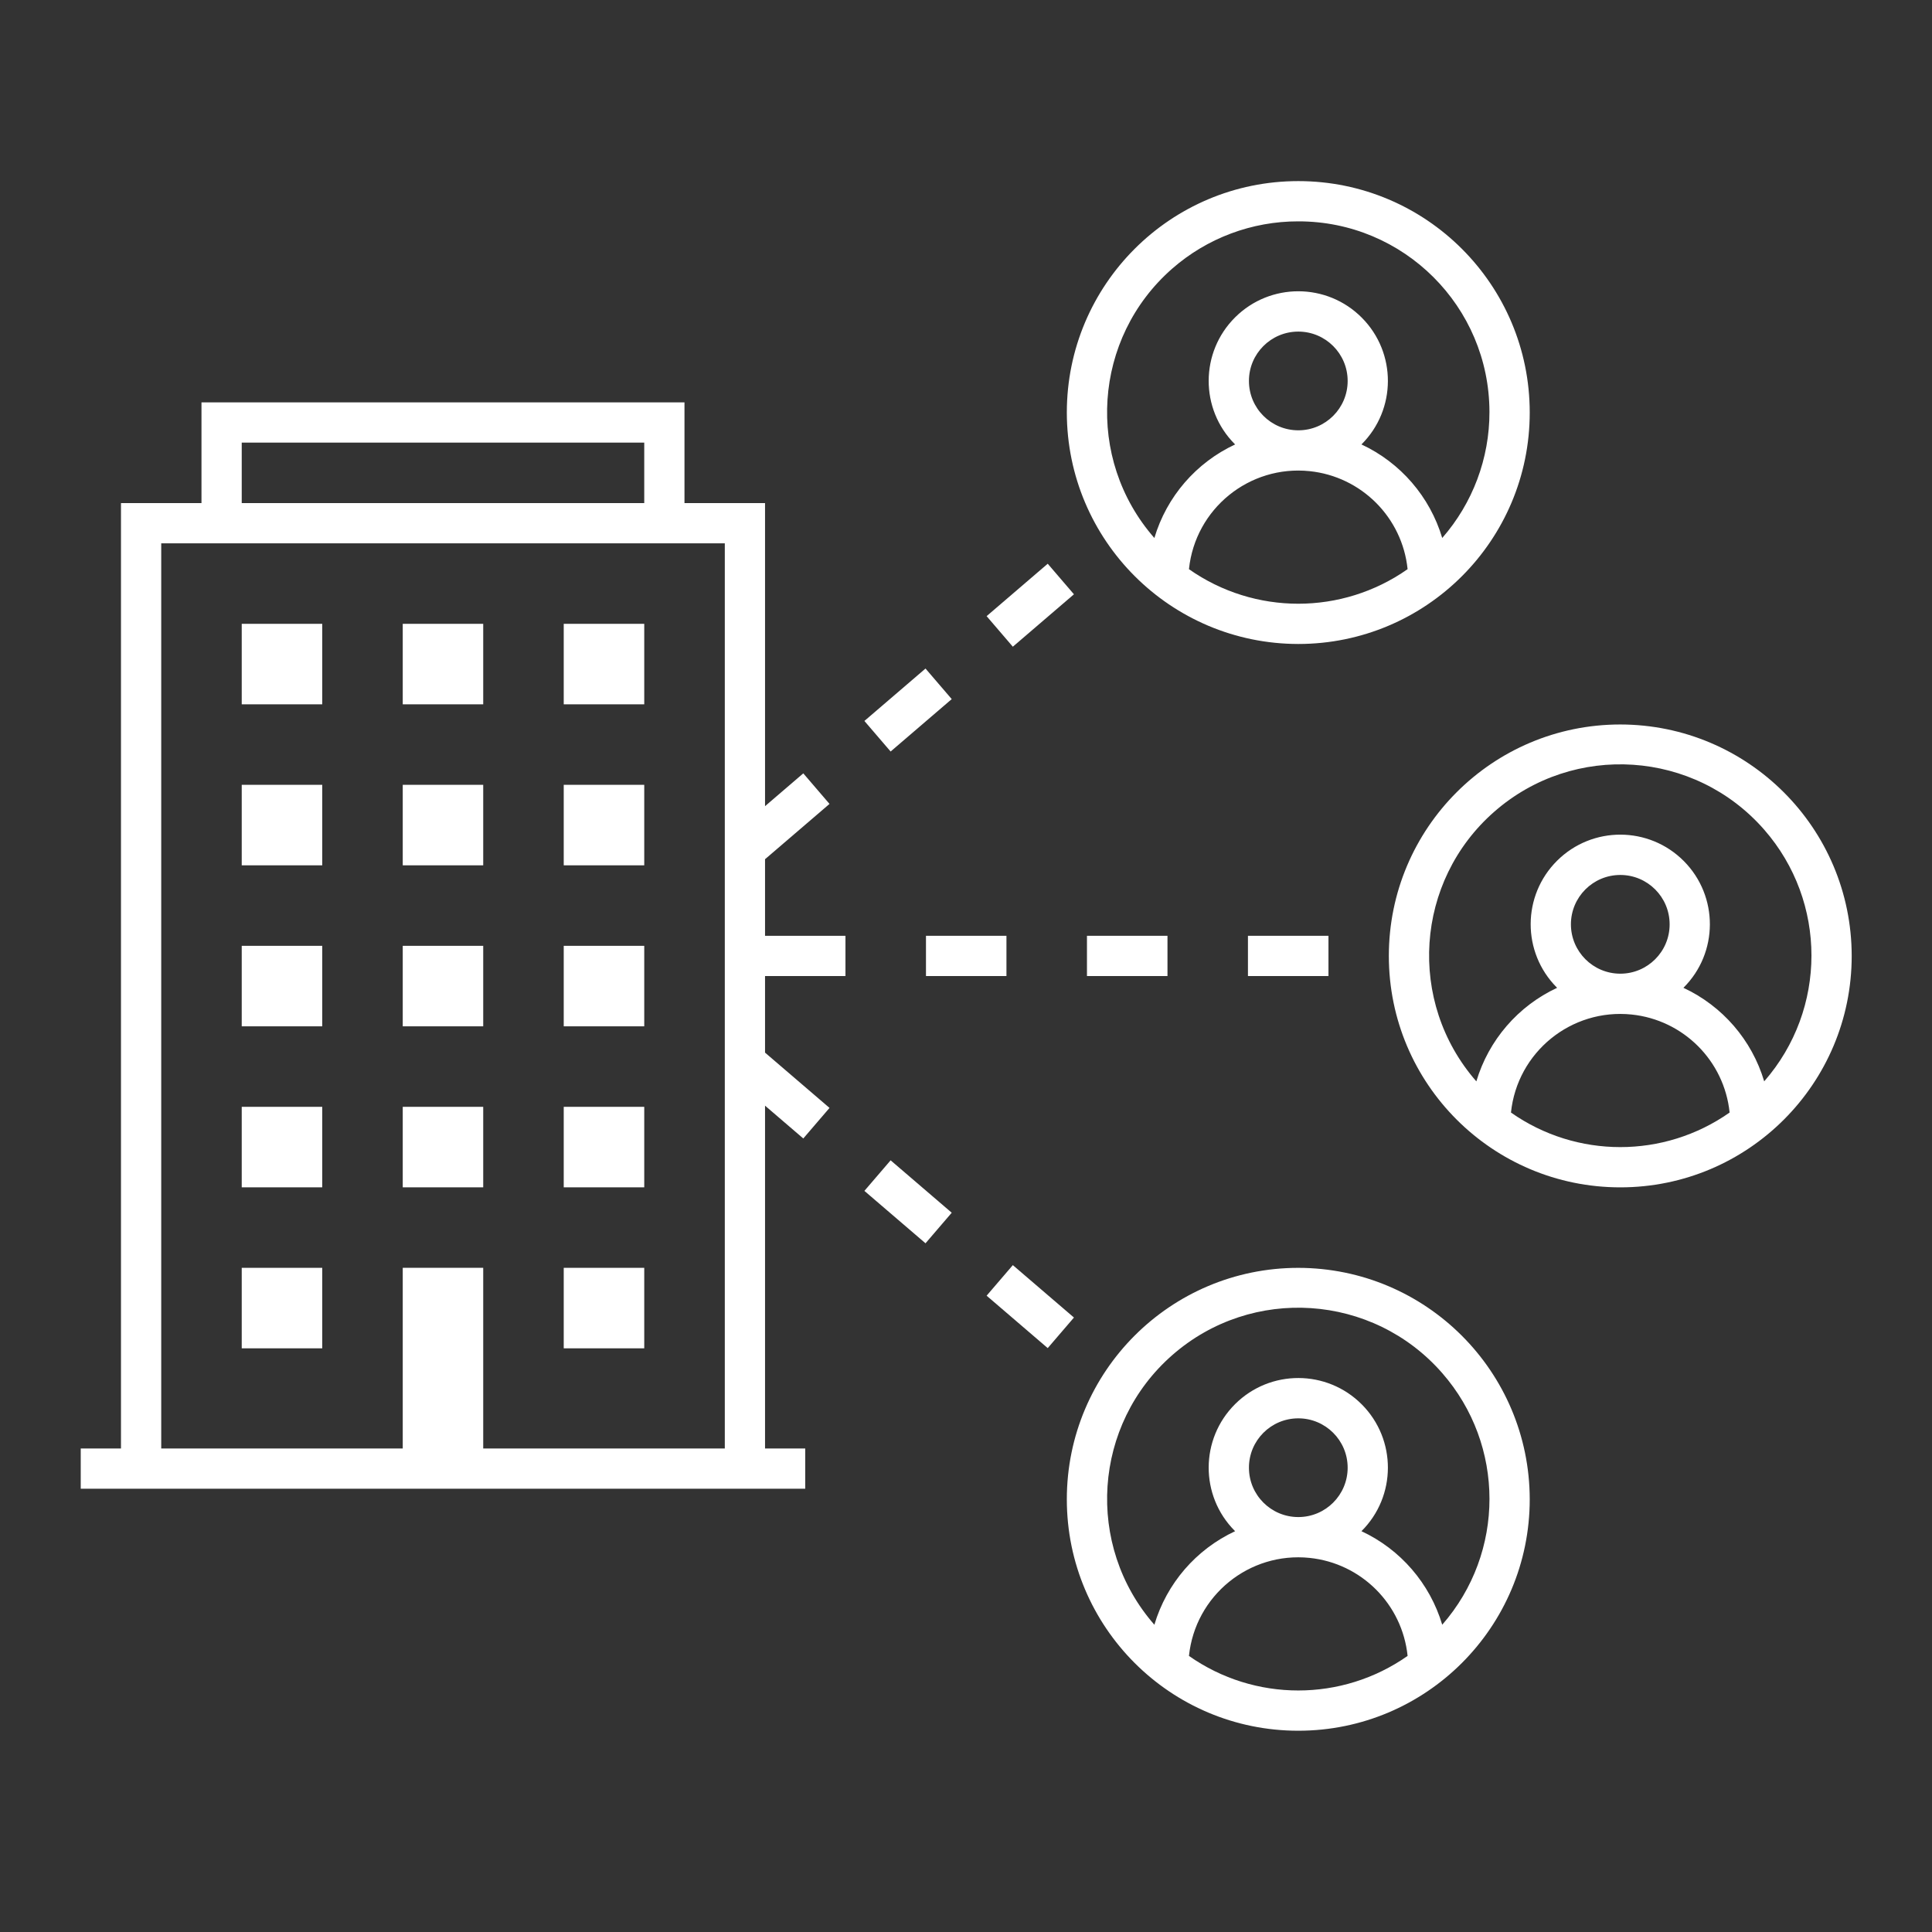
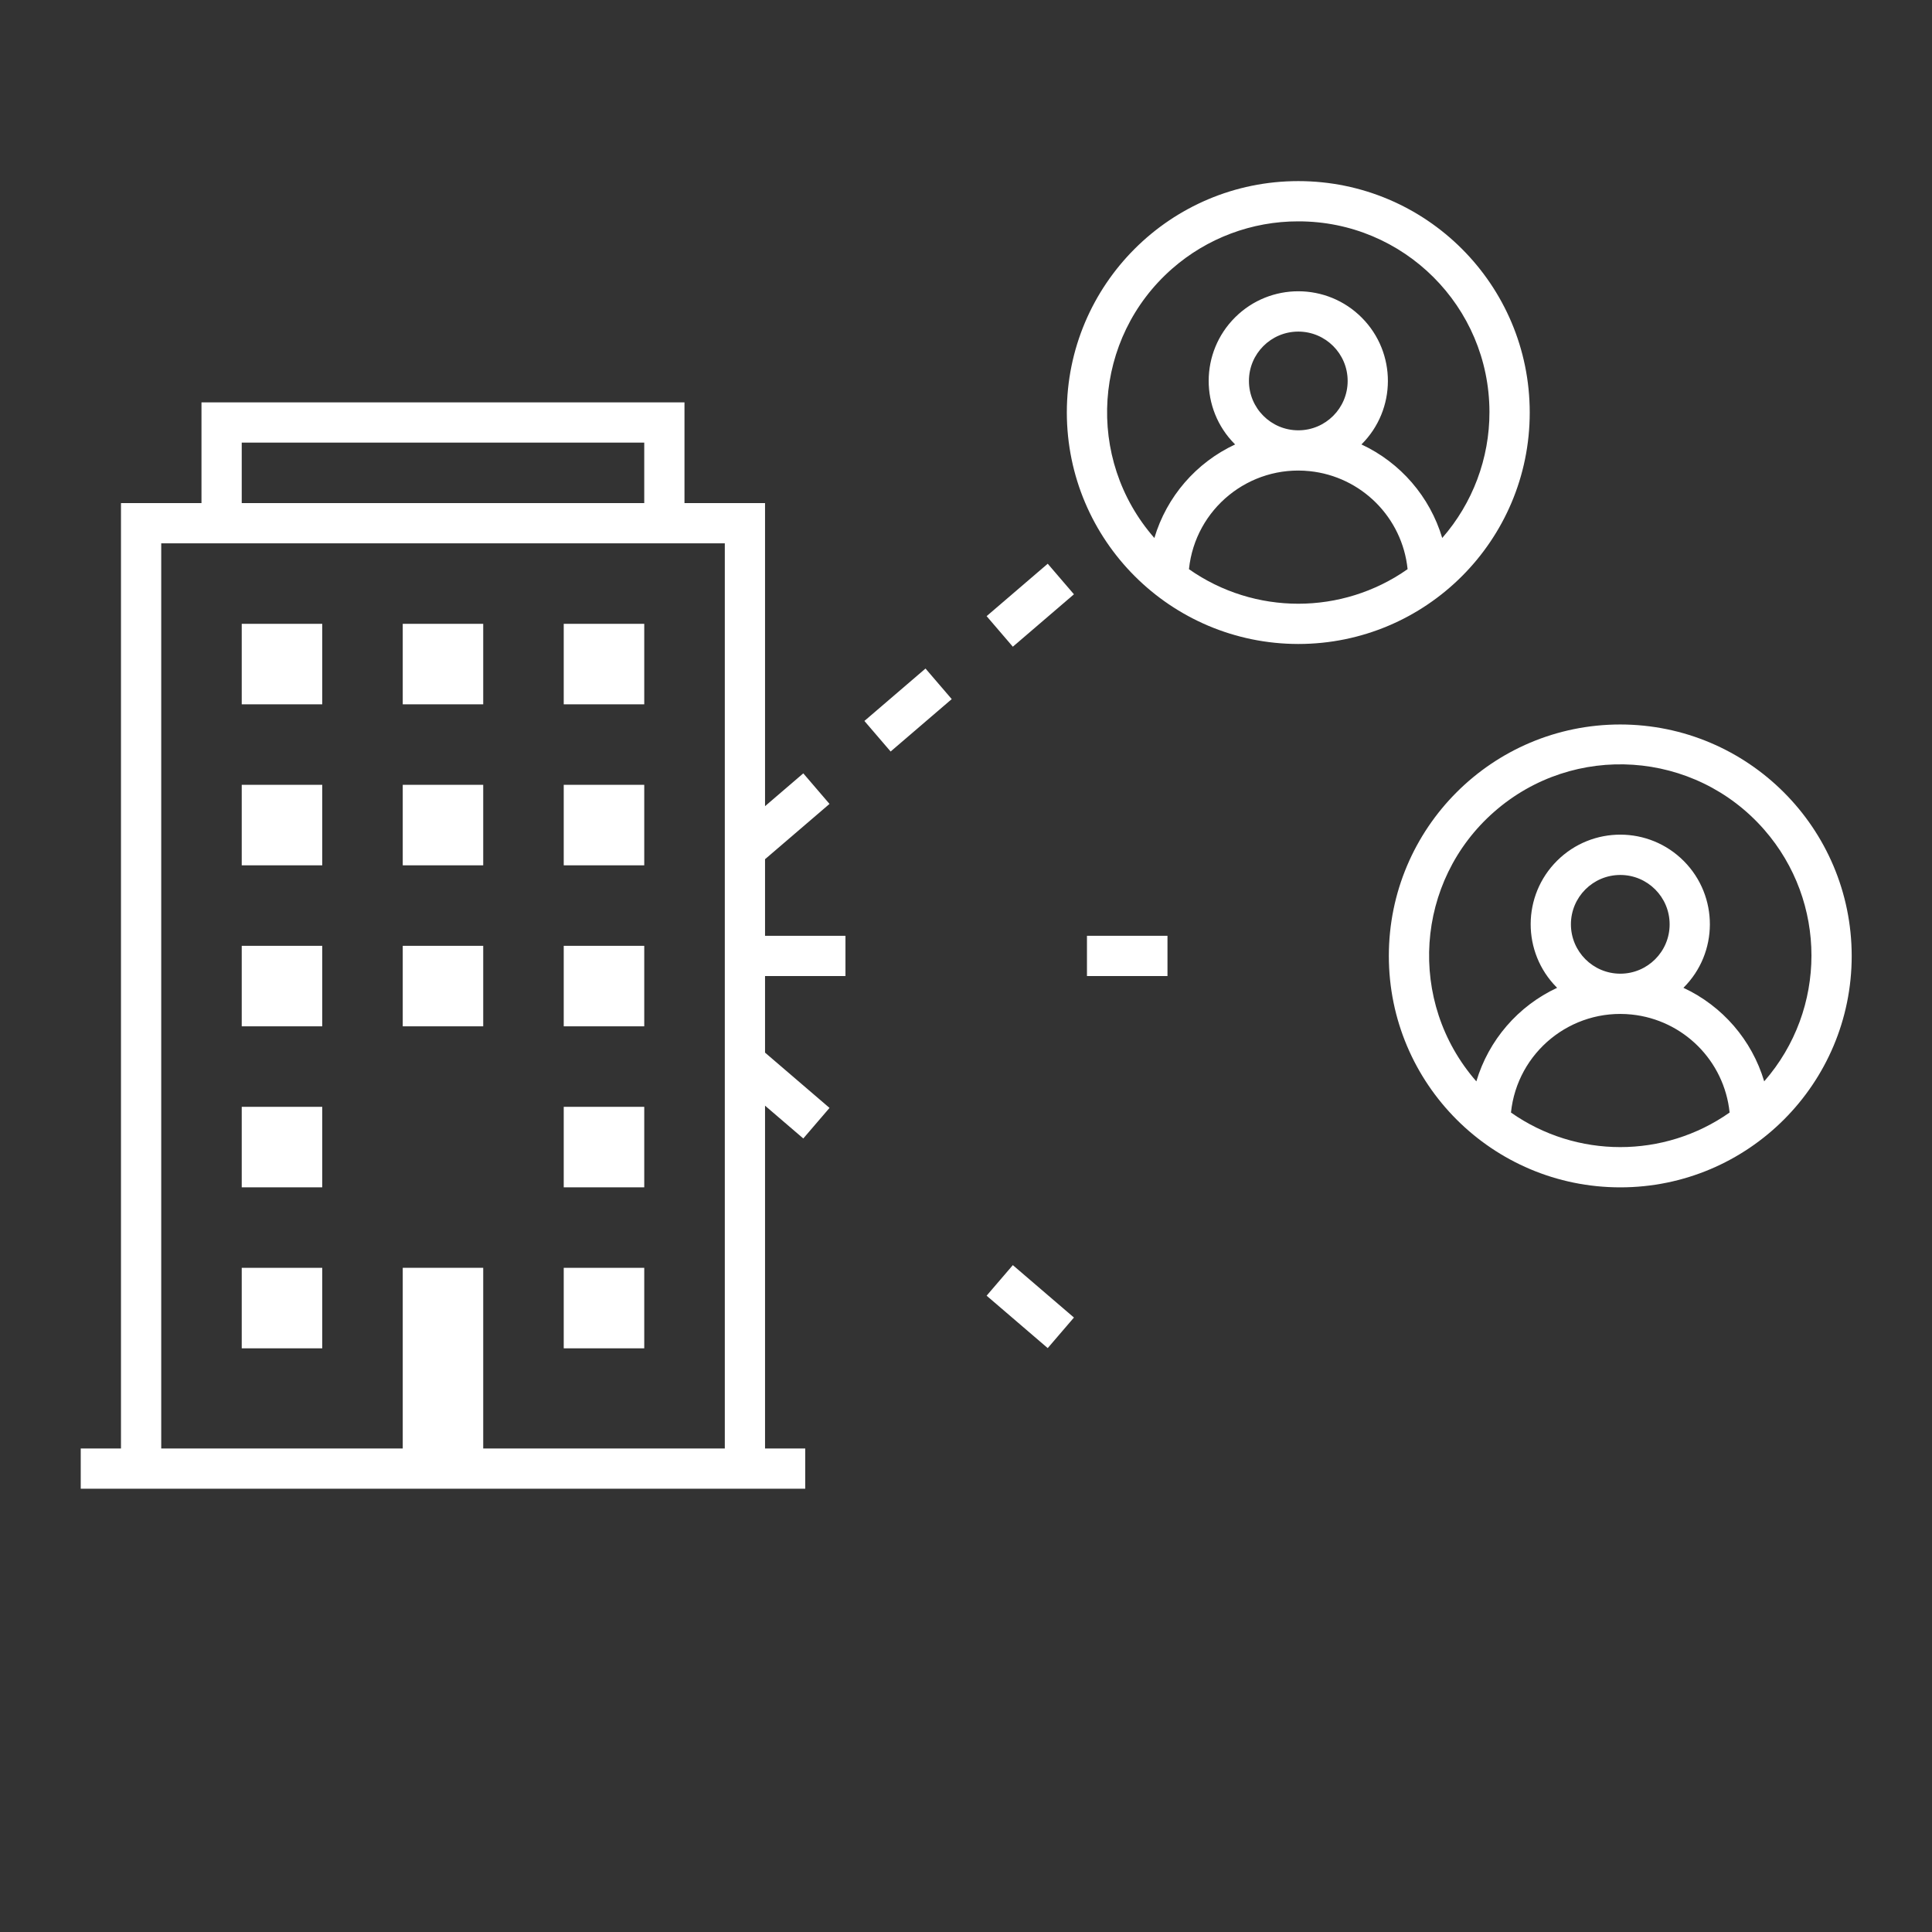
<svg xmlns="http://www.w3.org/2000/svg" width="448" height="448" xml:space="preserve" overflow="hidden">
  <rect width="100%" height="100%" fill="#333333" stroke="none" />
  <g transform="translate(-912 -140)">
    <g>
      <path d="M1112.44 307.178 1126.61 295.024 1132.69 302.111 1118.52 314.265Z" fill="#FFFFFF" fill-rule="nonzero" fill-opacity="1" />
-       <path d="M1112.44 416.147 1118.52 409.06 1132.69 421.212 1126.61 428.299Z" fill="#FFFFFF" fill-rule="nonzero" fill-opacity="1" />
      <path d="M1140.78 440.45 1146.86 433.363 1161.03 445.517 1154.95 452.604Z" fill="#FFFFFF" fill-rule="nonzero" fill-opacity="1" />
-       <path d="M1126.72 356.995 1145.38 356.995 1145.38 366.329 1126.72 366.329Z" fill="#FFFFFF" fill-rule="nonzero" fill-opacity="1" />
-       <path d="M1201.38 356.995 1220.05 356.995 1220.05 366.329 1201.38 366.329Z" fill="#FFFFFF" fill-rule="nonzero" fill-opacity="1" />
      <path d="M1164.05 356.995 1182.72 356.995 1182.72 366.329 1164.05 366.329Z" fill="#FFFFFF" fill-rule="nonzero" fill-opacity="1" />
      <path d="M1140.78 282.874 1154.95 270.72 1161.03 277.807 1146.86 289.961Z" fill="#FFFFFF" fill-rule="nonzero" fill-opacity="1" />
-       <path d="M1089.4 339.236 1104.35 326.416 1098.27 319.329 1089.4 326.936 1089.4 256.656 1070.72 256.656 1070.72 233.302 958.721 233.302 958.721 256.655 940.054 256.655 940.054 475.879 930.721 475.879 930.721 485.212 1098.72 485.212 1098.72 475.879 1089.4 475.879 1089.4 396.387 1098.27 403.993 1104.35 396.907 1089.4 384.087 1089.4 366.329 1108.05 366.329 1108.05 356.995 1089.4 356.995ZM968.054 242.636 1061.39 242.636 1061.39 256.656 968.054 256.656ZM1024.05 475.88 1024.05 433.988 1005.39 433.988 1005.39 475.879 949.387 475.879 949.387 265.989 1080.07 265.989 1080.07 475.879Z" fill="#FFFFFF" fill-rule="nonzero" fill-opacity="1" />
+       <path d="M1089.4 339.236 1104.35 326.416 1098.27 319.329 1089.4 326.936 1089.4 256.656 1070.72 256.656 1070.72 233.302 958.721 233.302 958.721 256.655 940.054 256.655 940.054 475.879 930.721 475.879 930.721 485.212 1098.72 485.212 1098.72 475.879 1089.4 475.879 1089.4 396.387 1098.27 403.993 1104.35 396.907 1089.4 384.087 1089.4 366.329 1108.05 366.329 1108.05 356.995 1089.4 356.995ZM968.054 242.636 1061.39 242.636 1061.39 256.656 968.054 256.656ZM1024.05 475.88 1024.05 433.988 1005.39 433.988 1005.39 475.879 949.387 475.879 949.387 265.989 1080.07 265.989 1080.07 475.879" fill="#FFFFFF" fill-rule="nonzero" fill-opacity="1" />
      <path d="M1042.72 396.655 1061.39 396.655 1061.39 415.322 1042.72 415.322Z" fill="#FFFFFF" fill-rule="nonzero" fill-opacity="1" />
      <path d="M968.054 396.655 986.721 396.655 986.721 415.322 968.054 415.322Z" fill="#FFFFFF" fill-rule="nonzero" fill-opacity="1" />
-       <path d="M1005.39 396.655 1024.05 396.655 1024.05 415.322 1005.39 415.322Z" fill="#FFFFFF" fill-rule="nonzero" fill-opacity="1" />
      <path d="M968.054 359.321 986.721 359.321 986.721 377.988 968.054 377.988Z" fill="#FFFFFF" fill-rule="nonzero" fill-opacity="1" />
      <path d="M1005.39 321.987 1024.05 321.987 1024.05 340.655 1005.39 340.655Z" fill="#FFFFFF" fill-rule="nonzero" fill-opacity="1" />
      <path d="M1005.39 359.321 1024.05 359.321 1024.05 377.988 1005.39 377.988Z" fill="#FFFFFF" fill-rule="nonzero" fill-opacity="1" />
      <path d="M968.054 321.987 986.721 321.987 986.721 340.655 968.054 340.655Z" fill="#FFFFFF" fill-rule="nonzero" fill-opacity="1" />
      <path d="M1042.72 284.655 1061.39 284.655 1061.39 303.321 1042.72 303.321Z" fill="#FFFFFF" fill-rule="nonzero" fill-opacity="1" />
      <path d="M968.054 433.988 986.721 433.988 986.721 452.655 968.054 452.655Z" fill="#FFFFFF" fill-rule="nonzero" fill-opacity="1" />
      <path d="M1042.72 433.988 1061.39 433.988 1061.39 452.655 1042.72 452.655Z" fill="#FFFFFF" fill-rule="nonzero" fill-opacity="1" />
      <path d="M968.054 284.655 986.721 284.655 986.721 303.321 968.054 303.321Z" fill="#FFFFFF" fill-rule="nonzero" fill-opacity="1" />
      <path d="M1042.72 321.987 1061.39 321.987 1061.39 340.655 1042.72 340.655Z" fill="#FFFFFF" fill-rule="nonzero" fill-opacity="1" />
      <path d="M1005.39 284.655 1024.05 284.655 1024.05 303.321 1005.39 303.321Z" fill="#FFFFFF" fill-rule="nonzero" fill-opacity="1" />
      <path d="M1042.72 359.321 1061.39 359.321 1061.39 377.988 1042.72 377.988Z" fill="#FFFFFF" fill-rule="nonzero" fill-opacity="1" />
      <path d="M1287.72 307.995C1258.08 307.995 1234.05 332.023 1234.05 361.662 1234.05 391.301 1258.08 415.329 1287.72 415.329 1317.36 415.329 1341.38 391.301 1341.38 361.662 1341.35 332.037 1317.34 308.029 1287.72 307.995ZM1262.37 397.983C1263.82 383.983 1276.34 373.806 1290.34 375.251 1302.34 376.49 1311.83 385.977 1313.07 397.979 1297.86 408.666 1277.58 408.667 1262.37 397.983ZM1276.27 354.34C1276.27 348.019 1281.39 342.893 1287.72 342.891 1294.04 342.89 1299.16 348.013 1299.16 354.334 1299.17 360.656 1294.04 365.782 1287.72 365.783 1287.72 365.783 1287.72 365.783 1287.72 365.783 1281.4 365.777 1276.28 360.657 1276.27 354.34ZM1321.09 390.75C1318.24 381.173 1311.42 373.277 1302.36 369.057 1310.5 360.969 1310.54 347.813 1302.46 339.673 1294.37 331.534 1281.21 331.492 1273.07 339.581 1264.93 347.669 1264.89 360.825 1272.98 368.965 1273.01 368.996 1273.04 369.026 1273.07 369.057 1264.01 373.278 1257.2 381.175 1254.34 390.753 1238.23 372.321 1240.1 344.313 1258.53 328.196 1276.97 312.079 1304.97 313.955 1321.09 332.386 1335.7 349.097 1335.7 374.038 1321.09 390.749Z" fill="#FFFFFF" fill-rule="nonzero" fill-opacity="1" />
      <path d="M1213.05 289.329C1242.69 289.329 1266.72 265.301 1266.72 235.662 1266.72 206.023 1242.69 181.995 1213.05 181.995 1183.41 181.995 1159.38 206.023 1159.38 235.662 1159.42 265.287 1183.42 289.295 1213.05 289.329ZM1187.7 271.983C1189.15 257.983 1201.67 247.806 1215.67 249.251 1227.67 250.49 1237.16 259.977 1238.4 271.979 1223.19 282.666 1202.91 282.667 1187.7 271.983ZM1201.61 228.34C1201.6 222.019 1206.73 216.893 1213.05 216.891 1219.37 216.89 1224.5 222.013 1224.5 228.334 1224.5 234.656 1219.38 239.782 1213.06 239.783 1213.05 239.783 1213.05 239.783 1213.05 239.783 1206.73 239.777 1201.61 234.657 1201.61 228.34ZM1213.05 191.33C1237.5 191.293 1257.35 211.081 1257.38 235.528 1257.4 246.276 1253.5 256.662 1246.43 264.75 1243.57 255.173 1236.75 247.277 1227.7 243.057 1235.84 234.969 1235.88 221.813 1227.79 213.673 1219.7 205.534 1206.54 205.492 1198.41 213.581 1190.27 221.669 1190.22 234.825 1198.31 242.965 1198.34 242.996 1198.37 243.026 1198.41 243.057 1189.35 247.278 1182.53 255.175 1179.68 264.753 1163.57 246.359 1165.43 218.393 1183.82 202.29 1191.91 195.208 1202.3 191.312 1213.05 191.329Z" fill="#FFFFFF" fill-rule="nonzero" fill-opacity="1" />
-       <path d="M1213.05 433.995C1183.41 433.995 1159.38 458.023 1159.38 487.662 1159.38 517.301 1183.41 541.329 1213.05 541.329 1242.69 541.329 1266.72 517.301 1266.72 487.662 1266.68 458.037 1242.68 434.029 1213.05 433.995ZM1187.7 523.983C1189.15 509.983 1201.67 499.806 1215.67 501.251 1227.67 502.49 1237.16 511.977 1238.4 523.979 1223.19 534.666 1202.91 534.667 1187.7 523.983ZM1201.61 480.34C1201.6 474.019 1206.73 468.893 1213.05 468.891 1219.37 468.89 1224.5 474.013 1224.5 480.334 1224.5 486.656 1219.38 491.782 1213.06 491.783 1213.05 491.783 1213.05 491.783 1213.05 491.783 1206.73 491.777 1201.61 486.657 1201.61 480.34ZM1246.43 516.75C1243.57 507.173 1236.75 499.277 1227.7 495.057 1235.84 486.969 1235.88 473.813 1227.79 465.673 1219.7 457.534 1206.54 457.492 1198.41 465.581 1190.27 473.669 1190.22 486.825 1198.31 494.965 1198.34 494.996 1198.37 495.026 1198.41 495.057 1189.35 499.278 1182.53 507.175 1179.68 516.753 1163.56 498.321 1165.44 470.313 1183.87 454.196 1202.3 438.079 1230.31 439.955 1246.42 458.386 1261.04 475.096 1261.04 500.038 1246.43 516.749Z" fill="#FFFFFF" fill-rule="nonzero" fill-opacity="1" />
    </g>
  </g>
</svg>